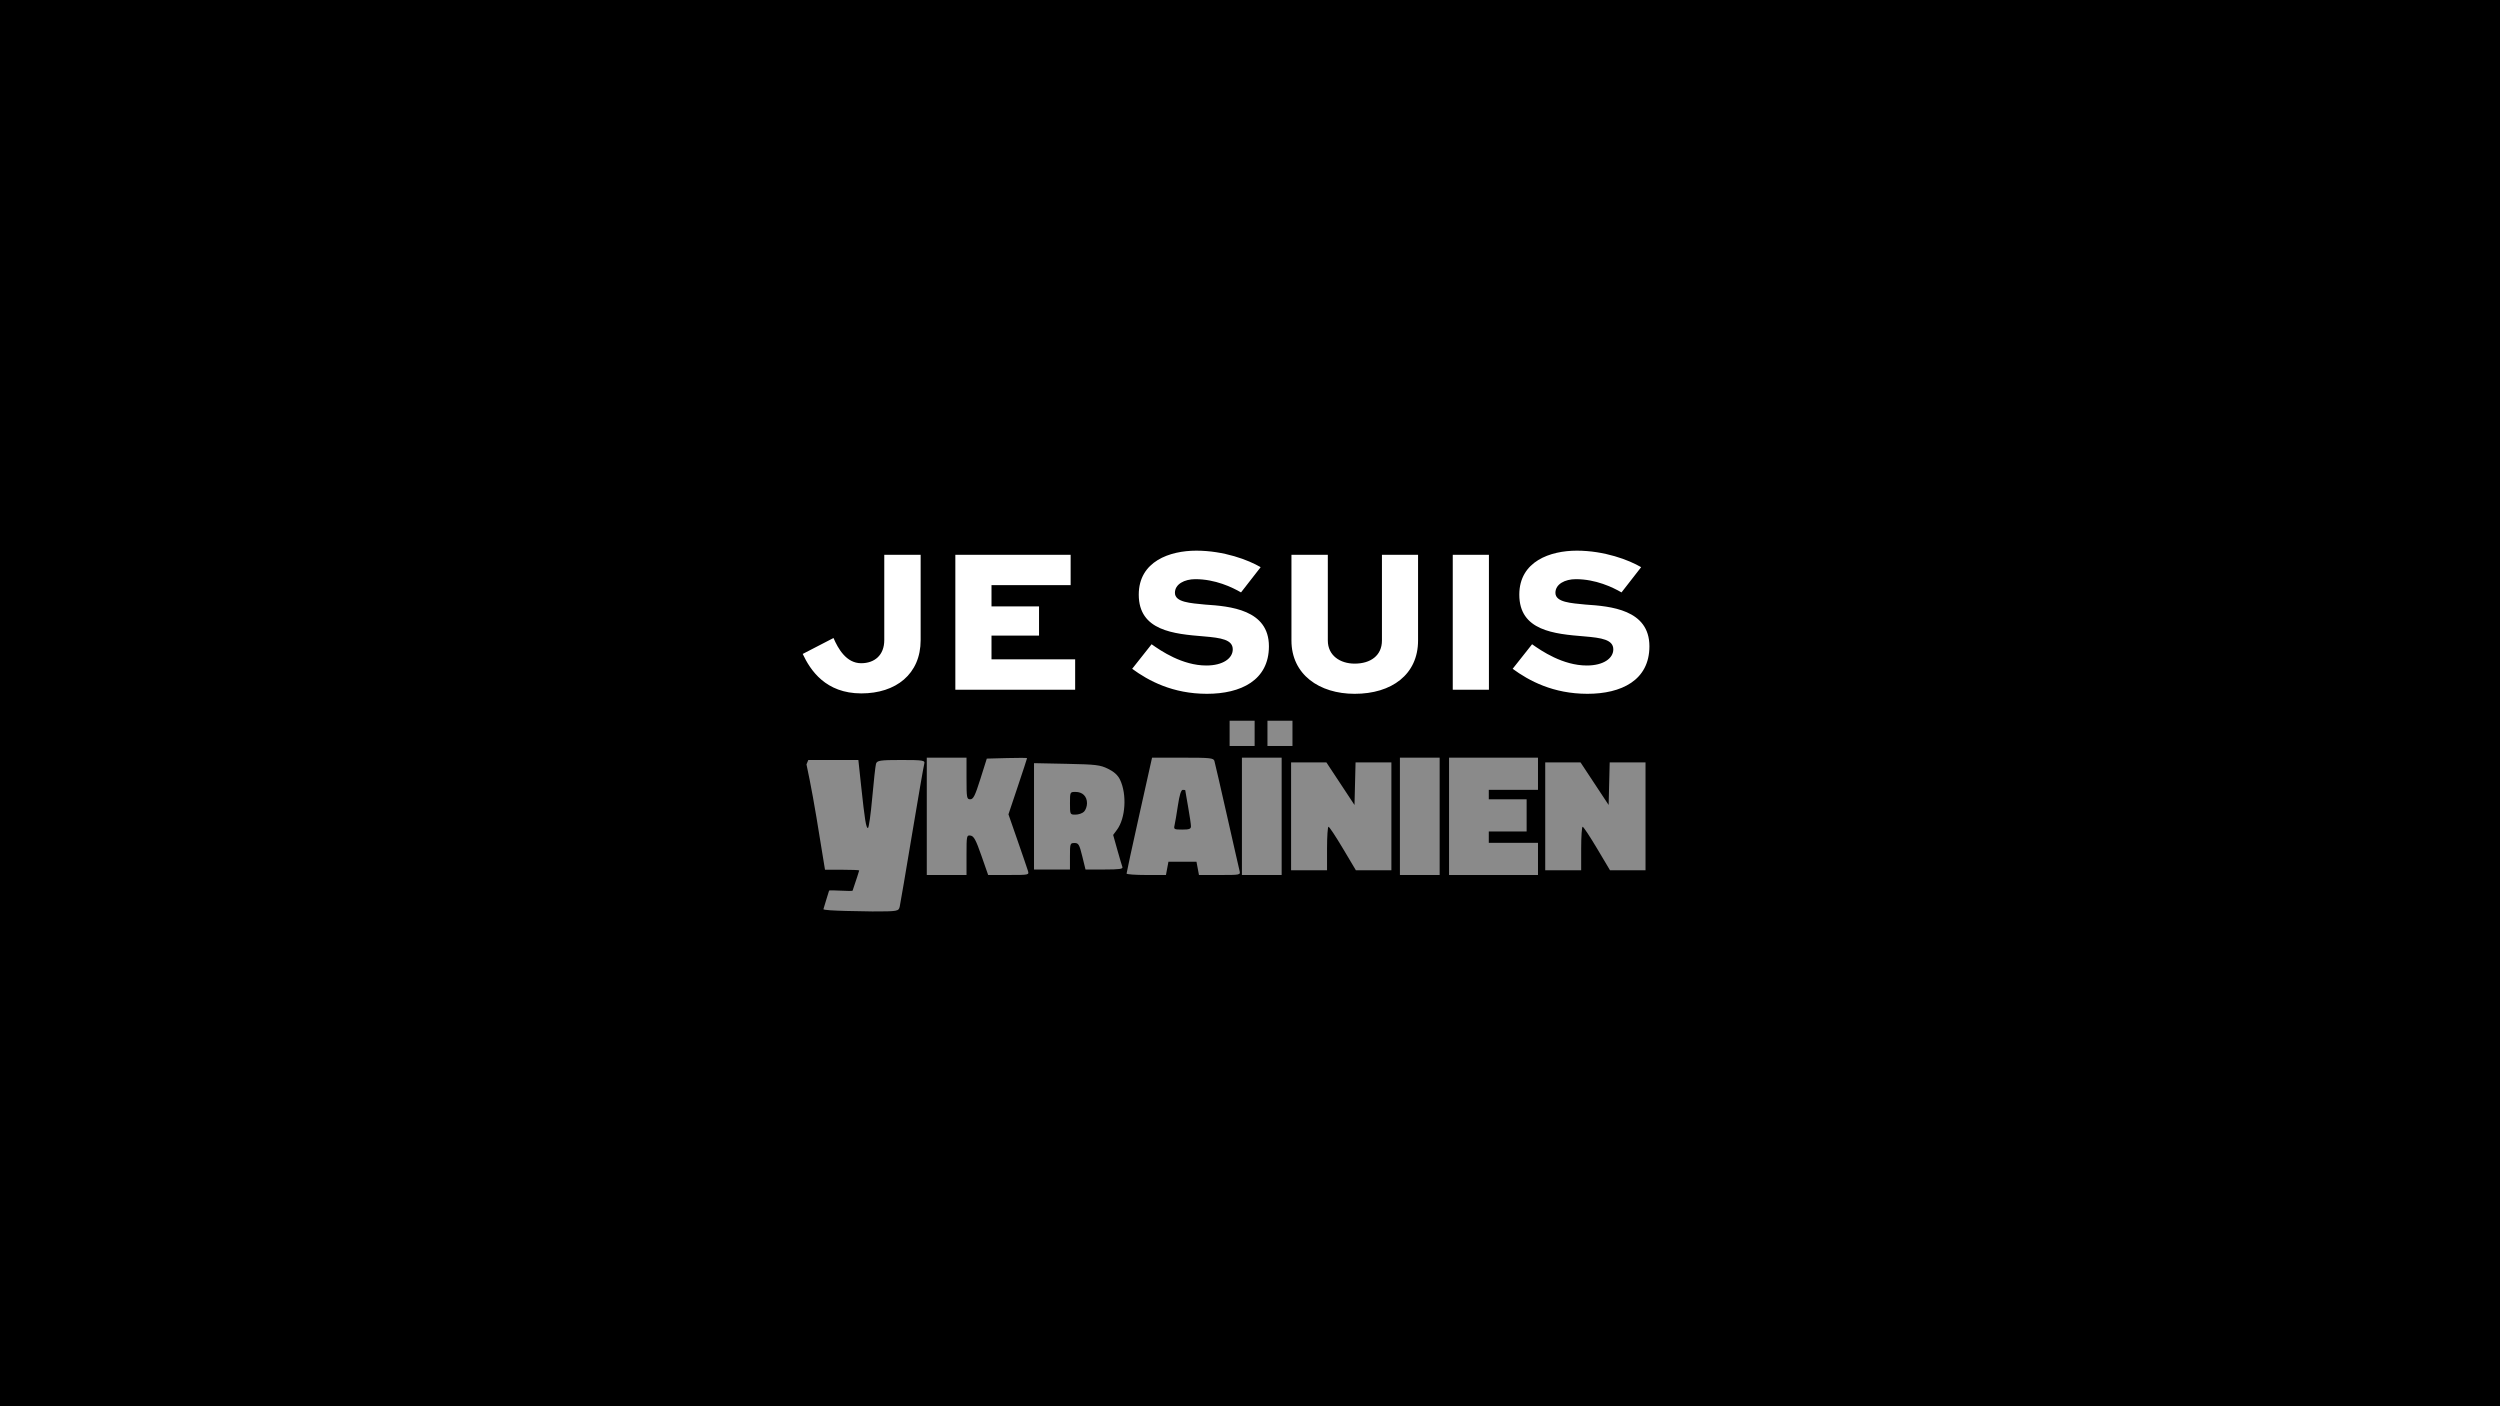
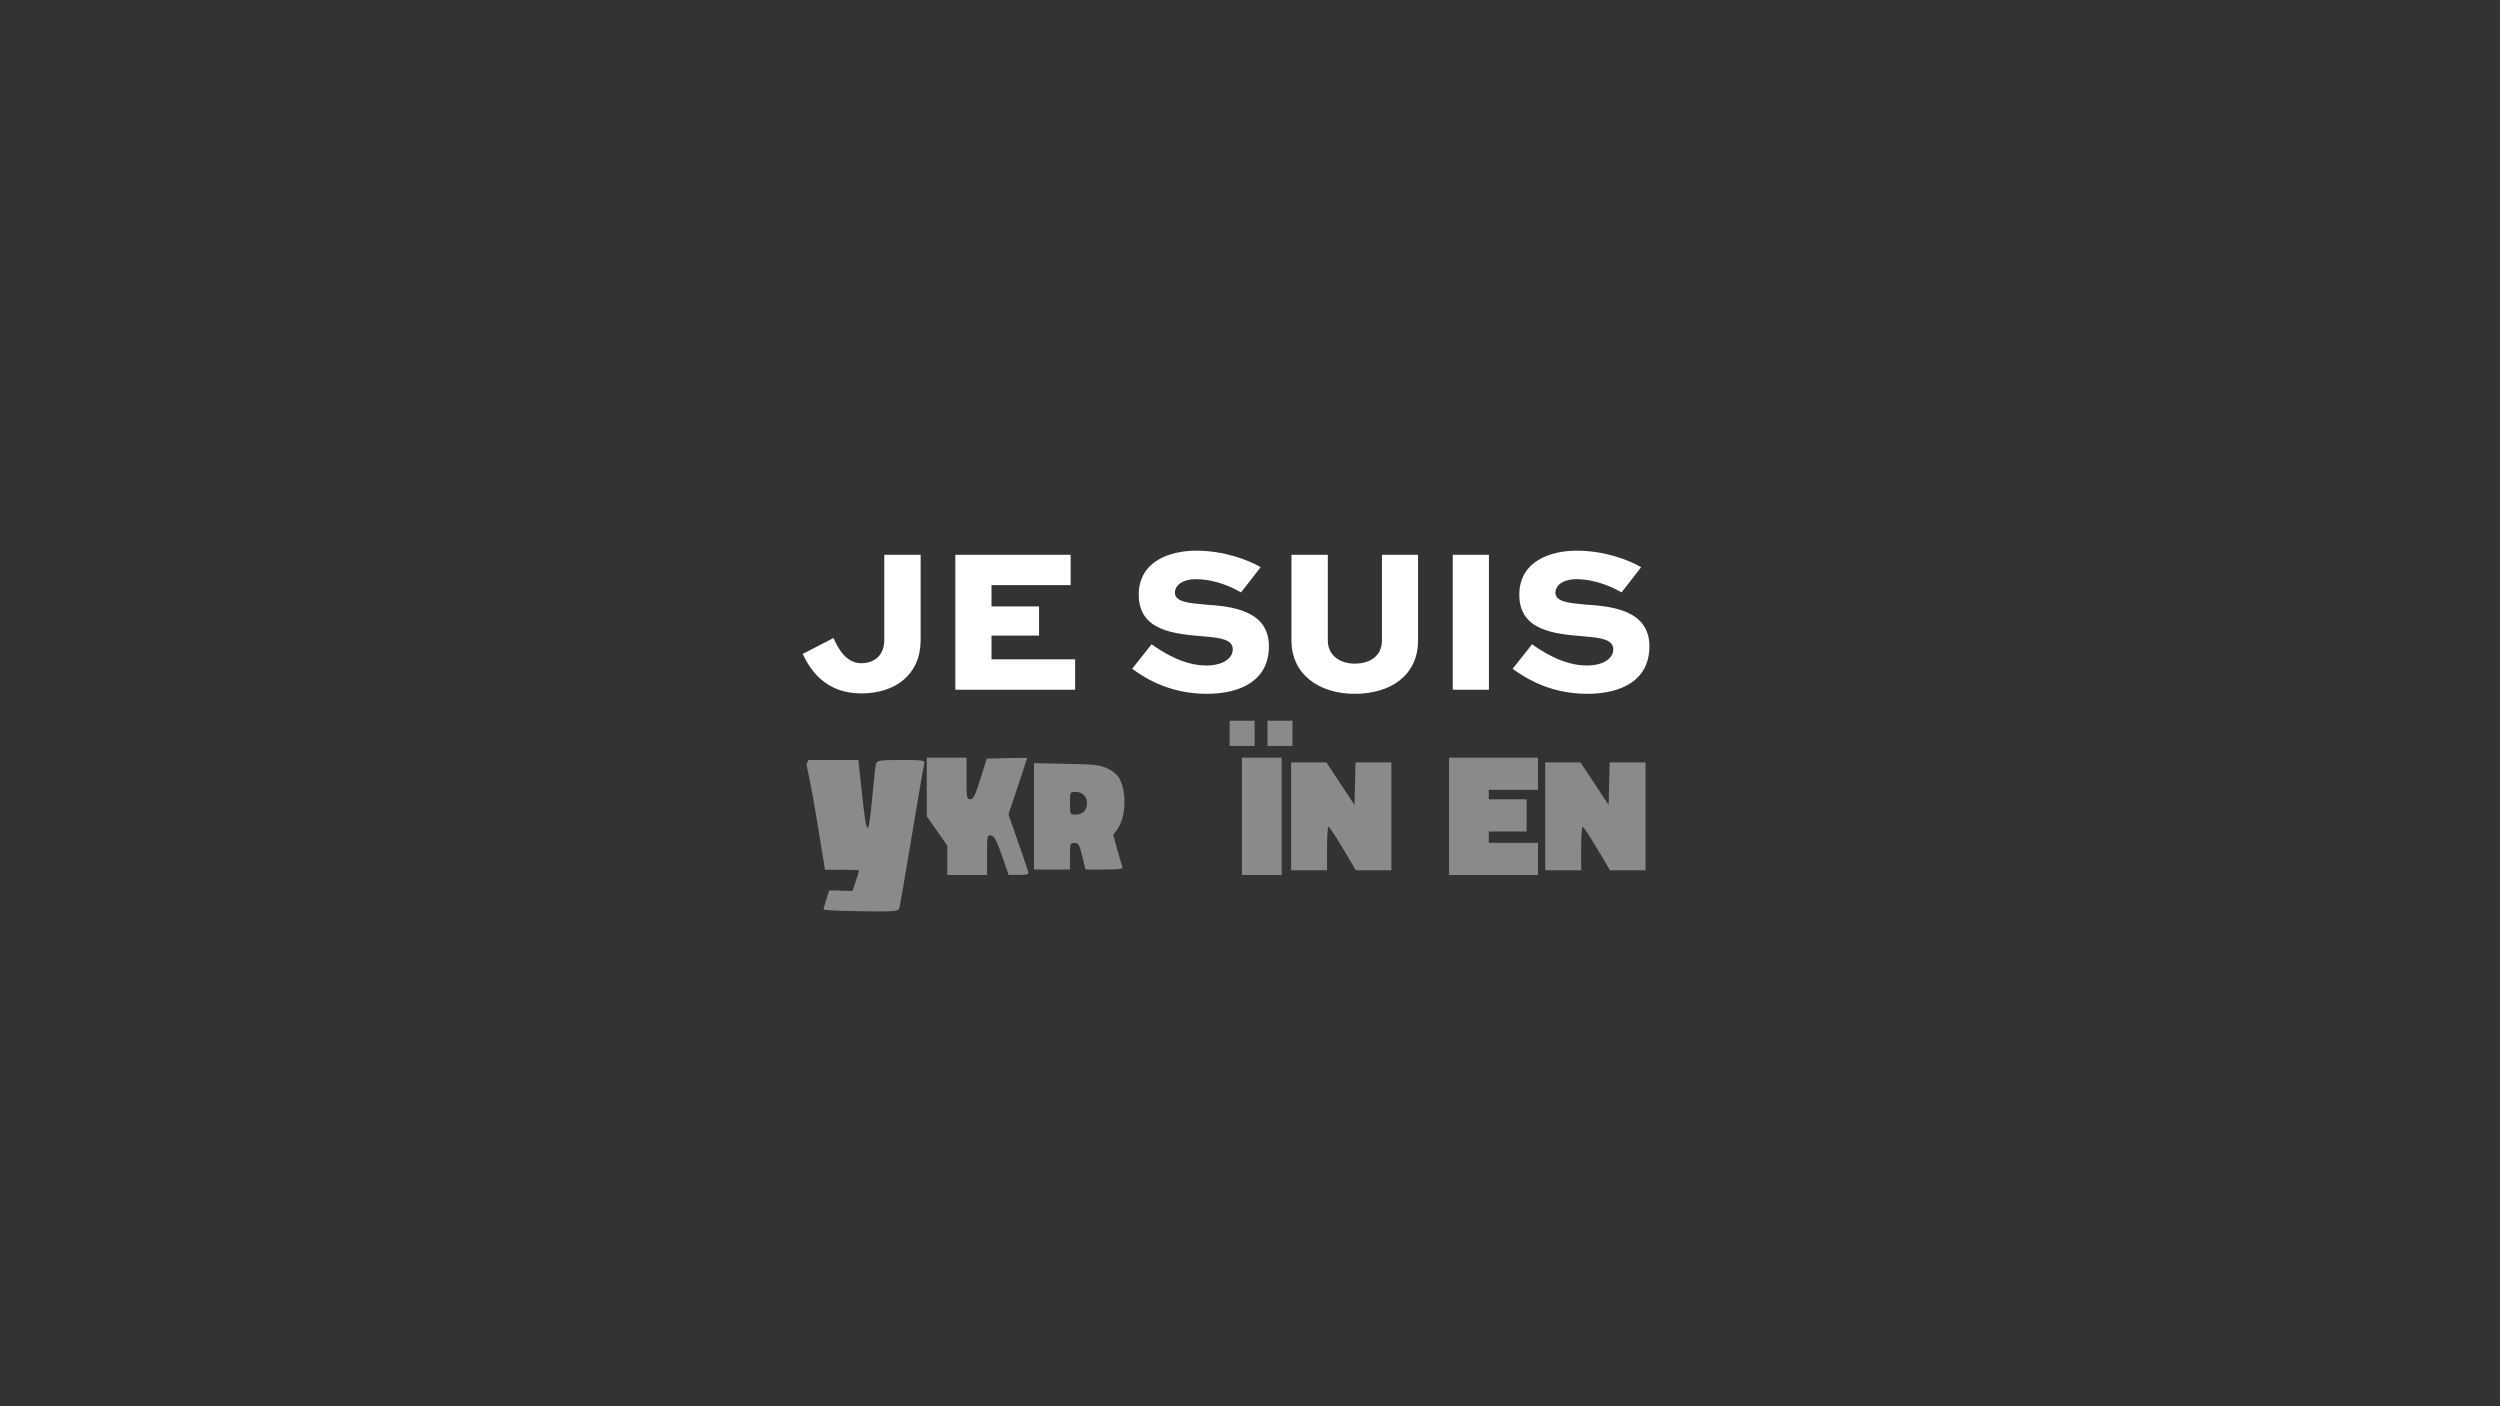
<svg xmlns="http://www.w3.org/2000/svg" xmlns:ns1="http://sodipodi.sourceforge.net/DTD/sodipodi-0.dtd" xmlns:ns2="http://www.inkscape.org/namespaces/inkscape" version="1.1" width="1920mm" height="1080mm" xml:space="preserve" id="svg5" ns1:docname="Je-suis-Ukrainien.svg" ns2:version="1.1 (c68e22c387, 2021-05-23)">
  <rect width="100%" height="100%" fill="#333333" stroke="none" />
  <defs id="defs9" />
  <ns1:namedview id="namedview7" pagecolor="#ffffff" bordercolor="#cccccc" borderopacity="1" ns2:pageshadow="0" ns2:pageopacity="1" ns2:pagecheckerboard="0" showgrid="false" ns2:snap-global="false" units="mm" ns2:zoom="0.082336864" ns2:cx="1603.1701" ns2:cy="-838.02074" ns2:window-width="1910" ns2:window-height="1052" ns2:window-x="1920" ns2:window-y="0" ns2:window-maximized="1" ns2:current-layer="svg5" ns2:document-units="mm" />
-   <rect id="background" style="fill:#000000;stroke-width:10.902" width="7269.114" height="4105.919" x="-0.272" y="-0.48" />
  <path id="jesuis" style="fill:#ffffff;stroke-width:5.252" d="m 3472.28,1598.398 c -76.147,0 -166.823,30.52 -166.823,127.657 0,104.929 101.366,113.981 188.909,121.178 50.368,4.193 83.927,9.506 83.927,37.693 0,25.779 -28.141,46.822 -76.712,46.822 -69.55,0 -131.892,-42.505 -158.872,-61.694 l -56.393,71.264 c 47.37,34.778 117.497,72.589 217.032,72.589 98.332,0 179.927,-39.03 179.927,-137.964 0,-106.725 -113.281,-116.237 -185.228,-121.031 -42.57,-4.199 -87.608,-6.573 -87.608,-34.16 0,-25.178 27.557,-39.608 59.337,-39.608 57.559,0 106.731,23.435 132.516,38.43 l 56.982,-73.178 c -35.379,-20.979 -106.649,-48 -186.995,-48 z m 1104.447,0 c -76.147,0 -166.675,30.52 -166.675,127.657 0,104.929 101.224,113.981 188.762,121.178 50.368,4.193 84.074,9.506 84.074,37.693 0,25.779 -28.288,46.822 -76.859,46.822 -69.55,0 -131.892,-42.505 -158.872,-61.694 l -56.393,71.264 c 47.37,34.778 117.498,72.589 217.032,72.589 98.333,0 179.927,-39.03 179.927,-137.964 0,-106.725 -113.275,-116.237 -185.228,-121.031 -42.57,-4.199 -87.608,-6.573 -87.608,-34.16 0,-25.178 27.552,-39.608 59.338,-39.608 57.559,0 106.731,23.435 132.516,38.43 l 56.982,-73.178 c -35.378,-20.979 -106.649,-48 -186.995,-48 z m -2009.972,11.926 v 247.658 c 0,43.777 -28.17,67.141 -67.141,67.141 -43.171,0 -67.053,-42.593 -80.246,-73.178 l -89.375,46.233 c 22.186,47.37 66.482,114.553 170.209,114.553 100.135,0 172.123,-55.81 172.123,-154.749 v -247.658 z m 206.283,0 v 391.658 h 347.781 v -88.197 h -242.799 v -68.908 h 137.964 v -84.663 h -137.964 v -61.694 h 229.694 v -88.197 z m 975.612,0 v 248.835 c 0,98.933 80.929,154.749 183.461,154.749 107.332,0 184.05,-55.816 184.05,-154.749 v -248.835 h -104.835 v 248.835 c 0,43.772 -33.047,67.141 -79.215,67.141 -41.975,0 -77.89,-23.37 -77.89,-67.141 v -248.835 z m 468.223,0 v 391.658 h 104.982 v -391.658 z" />
  <g id="g9206" transform="matrix(5.493,0,0,5.493,293.589,3598.941)">
    <path d="m 373.688,-253.581 h 13.226 13.226 l 0.728,6.814 0.728,6.814 c 0.972,9.097 1.626,14.679 2.16,17.987 0.535,3.308 0.95,4.341 1.448,4.341 0.23,0 0.6,-1.794 1.01,-4.685 0.41,-2.891 0.86,-6.878 1.251,-11.264 0.392,-4.386 0.811,-8.601 1.172,-11.86 0.361,-3.259 0.663,-5.56 0.82,-6.118 0.249,-0.888 0.79,-1.395 2.665,-1.681 1.874,-0.285 5.082,-0.349 10.663,-0.349 5.801,0 8.977,0.046 10.637,0.323 1.659,0.277 1.802,0.784 1.535,1.707 -0.162,0.558 -0.971,5.045 -2.144,11.825 -1.174,6.78 -2.712,15.852 -4.331,25.581 -1.619,9.729 -3.157,18.866 -4.33,25.751 -1.173,6.885 -1.982,11.517 -2.142,12.235 -0.283,1.264 -0.537,1.917 -2.404,2.253 -1.866,0.336 -5.345,0.357 -12.077,0.357 -1.406,-0.06 -7.873,-0.104 -13.985,-0.264 -6.112,-0.159 -11.871,-0.433 -11.862,-0.95 0.259,-0.801 0.794,-2.613 1.369,-4.538 0.575,-1.925 1.19,-3.963 1.611,-5.215 0.098,-0.291 3.159,-0.152 6.221,-0.017 3.062,0.136 6.126,0.268 6.228,-0.035 0.957,-2.831 1.827,-5.445 2.457,-7.377 0.631,-1.931 1.022,-3.18 1.022,-3.28 0,-0.1 -1.017,-0.19 -2.654,-0.256 -1.638,-0.066 -3.897,-0.106 -6.382,-0.106 h -4.518 -4.518 l -2.273,-13.919 -2.273,-13.919 c -1.097,-6.715 -2.561,-14.614 -3.56,-19.66 -0.999,-5.045 -1.685,-8.177 -1.685,-8.177 l 0.48,-1.16 z" style="fill:#8a8a8a;fill-opacity:1;stroke:none;stroke-width:1.16;stroke-opacity:1" id="path2533-3" ns1:nodetypes="ccccsssssssssssssssscscsssssssscccssccc" />
    <path d="m 492.96,-223.811 v -14.049 -14.049 l 8.625,0.176 8.625,0.176 c 7.774,0.158 12.202,0.303 15.21,0.666 3.008,0.363 4.598,0.945 6.697,1.977 1.606,0.79 2.9,1.636 3.937,2.589 1.037,0.953 1.816,2.011 2.393,3.227 1.827,3.851 2.549,8.916 2.251,13.779 -0.298,4.863 -1.615,9.524 -3.864,12.566 l -1.026,1.388 -1.026,1.388 1.099,3.918 1.099,3.918 c 0.605,2.155 1.21,4.26 1.699,5.915 0.489,1.655 0.861,2.861 0.998,3.218 0.194,0.505 -0.235,0.83 -1.686,1.028 -1.451,0.198 -3.923,0.27 -7.815,0.27 h -5 -5 l -0.858,-3.5 -0.858,-3.5 c -0.764,-3.119 -1.258,-4.869 -1.828,-5.839 -0.569,-0.97 -1.214,-1.161 -2.28,-1.161 -1.148,0 -1.746,0.071 -2.057,0.982 -0.311,0.911 -0.335,2.661 -0.335,6.018 v 3.5 3.5 h -4.75 -4.75 -4.75 -4.75 v -14.049 z m 26.429,-2.472 c 0.432,-0.432 0.825,-1.146 1.11,-1.949 0.285,-0.803 0.462,-1.694 0.462,-2.479 0,-1.834 -0.59,-3.334 -1.644,-4.375 -1.054,-1.042 -2.572,-1.625 -4.427,-1.625 -1.456,0 -2.188,0.008 -2.557,0.763 -0.368,0.754 -0.372,2.254 -0.372,5.237 0,2.984 0.004,4.484 0.372,5.238 0.368,0.754 1.1,0.762 2.557,0.762 0.805,0 1.714,-0.177 2.53,-0.462 0.816,-0.285 1.538,-0.678 1.97,-1.11 z" style="fill:#8a8a8a;fill-opacity:1;stroke:none;stroke-width:0.265;stroke-opacity:1" id="path6498" ns1:nodetypes="ccccssssssscccssssscccsssssccccccccsssssssssss" />
-     <path d="m 541.87,-193.563 c -0.007,-0.206 0.745,-3.797 1.962,-9.416 1.217,-5.619 2.9,-13.266 4.755,-21.584 l 3.372,-15.125 3.372,-15.125 h 8.108 8.108 c 7.289,0 11.356,0.044 13.66,0.285 2.303,0.241 2.843,0.678 3.078,1.465 0.143,0.481 0.96,3.956 2.159,9.167 1.2,5.211 2.783,12.158 4.46,19.583 1.677,7.425 3.264,14.428 4.47,19.73 1.206,5.302 2.031,8.902 2.184,9.52 0.276,1.115 0.392,1.678 -0.925,1.962 -1.316,0.284 -4.064,0.288 -9.516,0.288 h -5.499 -5.499 l -0.328,-1.75 -0.328,-1.75 -0.328,-1.75 -0.328,-1.75 h -3.705 -3.705 -3.705 -3.705 l -0.328,1.75 -0.328,1.75 -0.328,1.75 -0.328,1.75 h -5.194 -5.194 c -2.857,0 -5.457,-0.084 -7.345,-0.22 -1.888,-0.136 -3.063,-0.323 -3.071,-0.53 z m 34.025,-25 c -3.8e-4,-0.481 -0.169,-1.875 -0.441,-3.733 -0.272,-1.858 -0.646,-4.18 -1.058,-6.517 -0.412,-2.338 -0.786,-4.491 -1.058,-6.077 -0.272,-1.586 -0.44,-2.605 -0.441,-2.673 -3.8e-4,-0.069 -0.15,-0.131 -0.391,-0.177 -0.241,-0.045 -0.573,-0.073 -0.938,-0.073 -0.448,0 -0.88,0.671 -1.306,2.038 -0.425,1.367 -0.843,3.429 -1.262,6.212 -0.341,2.269 -0.712,4.584 -1.035,6.487 -0.323,1.903 -0.598,3.394 -0.747,4.012 -0.251,1.043 -0.302,1.606 0.243,1.907 0.545,0.302 1.688,0.343 3.824,0.343 1.861,0 3.013,-0.084 3.7,-0.345 0.687,-0.261 0.908,-0.698 0.907,-1.405 z" style="fill:#8a8a8a;fill-opacity:1;stroke:none;stroke-width:0.07;stroke-opacity:1" id="path6796" ns1:nodetypes="ssscccssssssssscccccccccccccccssssssssssssssssss" />
    <path d="m 602.821,-223.813 v -15.5 -15.5 h 5.25 5.25 5.25 5.25 v 15.5 15.5 15.5 15.5 h -5.25 -5.25 -5.25 -5.25 v -15.5 z" style="fill:#8a8a8a;fill-opacity:1;stroke:none;stroke-width:0.019;stroke-opacity:1" id="path6934" ns1:nodetypes="ccccccccccccccccc" />
-     <path d="m 436.295,-223.813 v -15.5 -15.5 h 5.25 5.25 5.25 5.25 v 5.5 5.5 c 0,5.137 0.033,7.887 0.295,9.353 0.262,1.466 0.754,1.647 1.673,1.647 0.813,0 1.452,-0.468 2.239,-2.046 0.787,-1.578 1.72,-4.265 3.12,-8.704 l 1.696,-5.375 1.696,-5.375 5.32,-0.142 5.32,-0.142 c 2.926,-0.078 5.586,-0.113 7.515,-0.106 1.929,0.007 3.126,0.055 3.126,0.144 0,0.088 -0.554,1.821 -1.445,4.542 -0.892,2.72 -2.122,6.429 -3.475,10.468 l -2.46,7.344 -2.46,7.344 2.397,6.887 2.397,6.887 c 1.318,3.788 2.595,7.485 3.59,10.389 0.995,2.904 1.708,5.017 1.898,5.635 0.345,1.119 0.504,1.681 -0.773,1.964 -1.276,0.283 -3.988,0.286 -9.384,0.286 h -5.425 -5.425 l -1.791,-5.125 -1.791,-5.125 c -1.45,-4.151 -2.447,-6.728 -3.298,-8.301 -0.85,-1.572 -1.555,-2.14 -2.419,-2.269 -1.033,-0.155 -1.567,-0.149 -1.842,1.174 -0.276,1.323 -0.293,3.963 -0.293,9.076 v 5.285 5.285 h -5.25 -5.25 -5.25 -5.25 v -15.5 z" style="fill:#8a8a8a;fill-opacity:1;stroke:none;stroke-opacity:1" id="path5703" ns1:nodetypes="ccccccccssssscccssssscccssssscccssssscccccccc" />
+     <path d="m 436.295,-223.813 v -15.5 -15.5 h 5.25 5.25 5.25 5.25 v 5.5 5.5 c 0,5.137 0.033,7.887 0.295,9.353 0.262,1.466 0.754,1.647 1.673,1.647 0.813,0 1.452,-0.468 2.239,-2.046 0.787,-1.578 1.72,-4.265 3.12,-8.704 l 1.696,-5.375 1.696,-5.375 5.32,-0.142 5.32,-0.142 c 2.926,-0.078 5.586,-0.113 7.515,-0.106 1.929,0.007 3.126,0.055 3.126,0.144 0,0.088 -0.554,1.821 -1.445,4.542 -0.892,2.72 -2.122,6.429 -3.475,10.468 l -2.46,7.344 -2.46,7.344 2.397,6.887 2.397,6.887 c 1.318,3.788 2.595,7.485 3.59,10.389 0.995,2.904 1.708,5.017 1.898,5.635 0.345,1.119 0.504,1.681 -0.773,1.964 -1.276,0.283 -3.988,0.286 -9.384,0.286 l -1.791,-5.125 -1.791,-5.125 c -1.45,-4.151 -2.447,-6.728 -3.298,-8.301 -0.85,-1.572 -1.555,-2.14 -2.419,-2.269 -1.033,-0.155 -1.567,-0.149 -1.842,1.174 -0.276,1.323 -0.293,3.963 -0.293,9.076 v 5.285 5.285 h -5.25 -5.25 -5.25 -5.25 v -15.5 z" style="fill:#8a8a8a;fill-opacity:1;stroke:none;stroke-opacity:1" id="path5703" ns1:nodetypes="ccccccccssssscccssssscccssssscccssssscccccccc" />
    <path d="m 596.316,-274.334 h 6.609 6.609 v 6.673 6.673 h -6.609 -6.609 v -6.673 z" style="fill:#8a8a8a;fill-opacity:1;stroke:none;stroke-width:0.012;stroke-opacity:1" id="path6934-6" ns1:nodetypes="ccccccccc" />
    <path d="m 616.316,-274.334 h 6.609 6.609 v 6.673 6.673 h -6.609 -6.609 v -6.673 z" style="fill:#8a8a8a;fill-opacity:1;stroke:none;stroke-width:0.012;stroke-opacity:1" id="use7332" ns1:nodetypes="ccccccccc" />
    <path d="m 628.805,-223.813 v -14.25 -14.25 h 4.662 4.662 4.662 4.662 l 3.713,5.625 3.713,5.625 3.713,5.625 3.713,5.625 0.141,-5.625 0.141,-5.625 0.141,-5.625 0.141,-5.625 h 4.734 4.734 4.734 4.734 v 14.25 14.25 14.25 14.25 h -4.691 -4.691 -4.691 -4.691 l -3.422,-5.75 -3.422,-5.75 c -1.882,-3.163 -3.68,-6.037 -5.06,-8.122 -1.381,-2.084 -2.344,-3.378 -2.557,-3.378 -0.213,0 -0.407,1.294 -0.547,3.378 -0.14,2.084 -0.228,4.959 -0.228,8.122 v 5.75 5.75 h -4.75 -4.75 -4.75 -4.75 v -14.25 z" style="fill:#8a8a8a;fill-opacity:1;stroke:none;stroke-width:0.005" id="path7575" ns1:nodetypes="ccccccccccccccccccccccccccccssssscccccccc" />
-     <path d="m 686.312,-223.813 v -15.5 -15.5 h 5.25 5.25 5.25 5.25 v 15.5 15.5 15.5 15.5 h -5.25 -5.25 -5.25 -5.25 v -15.5 z" style="fill:#8a8a8a;fill-opacity:1;stroke:none;stroke-width:0.019;stroke-opacity:1" id="use7675" ns1:nodetypes="ccccccccccccccccc" />
    <path d="m 712.276,-223.813 v -15.5 -15.5 h 11.75 11.75 11.75 11.75 v 4.25 4.25 4.25 4.25 h -6.5 -6.5 -6.5 -6.5 v 1.25 1.25 1.25 1.25 h 5 5 5 5 v 4.25 4.25 4.25 4.25 h -5 -5 -5 -5 v 1.5 1.5 1.5 1.5 h 6.5 6.5 6.5 6.5 v 4.25 4.25 4.25 4.25 h -11.75 -11.75 -11.75 -11.75 v -15.5 z" style="fill:#8a8a8a;fill-opacity:1;stroke:none;stroke-width:0.001" id="path7702" ns1:nodetypes="ccccccccccccccccccccccccccccccccccccccccccccccccc" />
    <path d="m 763.1,-223.813 v -14.25 -14.25 h 4.662 4.662 4.662 4.662 l 3.713,5.625 3.713,5.625 3.713,5.625 3.713,5.625 0.141,-5.625 0.141,-5.625 0.141,-5.625 0.141,-5.625 h 4.734 4.734 4.734 4.734 v 14.25 14.25 14.25 14.25 h -4.691 -4.691 -4.691 -4.691 l -3.422,-5.75 -3.422,-5.75 c -1.882,-3.163 -3.68,-6.037 -5.06,-8.122 -1.381,-2.084 -2.344,-3.378 -2.557,-3.378 -0.213,0 -0.407,1.294 -0.547,3.378 -0.14,2.084 -0.228,4.959 -0.228,8.122 v 5.75 5.75 h -4.75 -4.75 -4.75 -4.75 v -14.25 z" style="fill:#8a8a8a;fill-opacity:1;stroke:none;stroke-width:0.005" id="use7802" ns1:nodetypes="ccccccccccccccccccccccccccccssssscccccccc" />
  </g>
</svg>